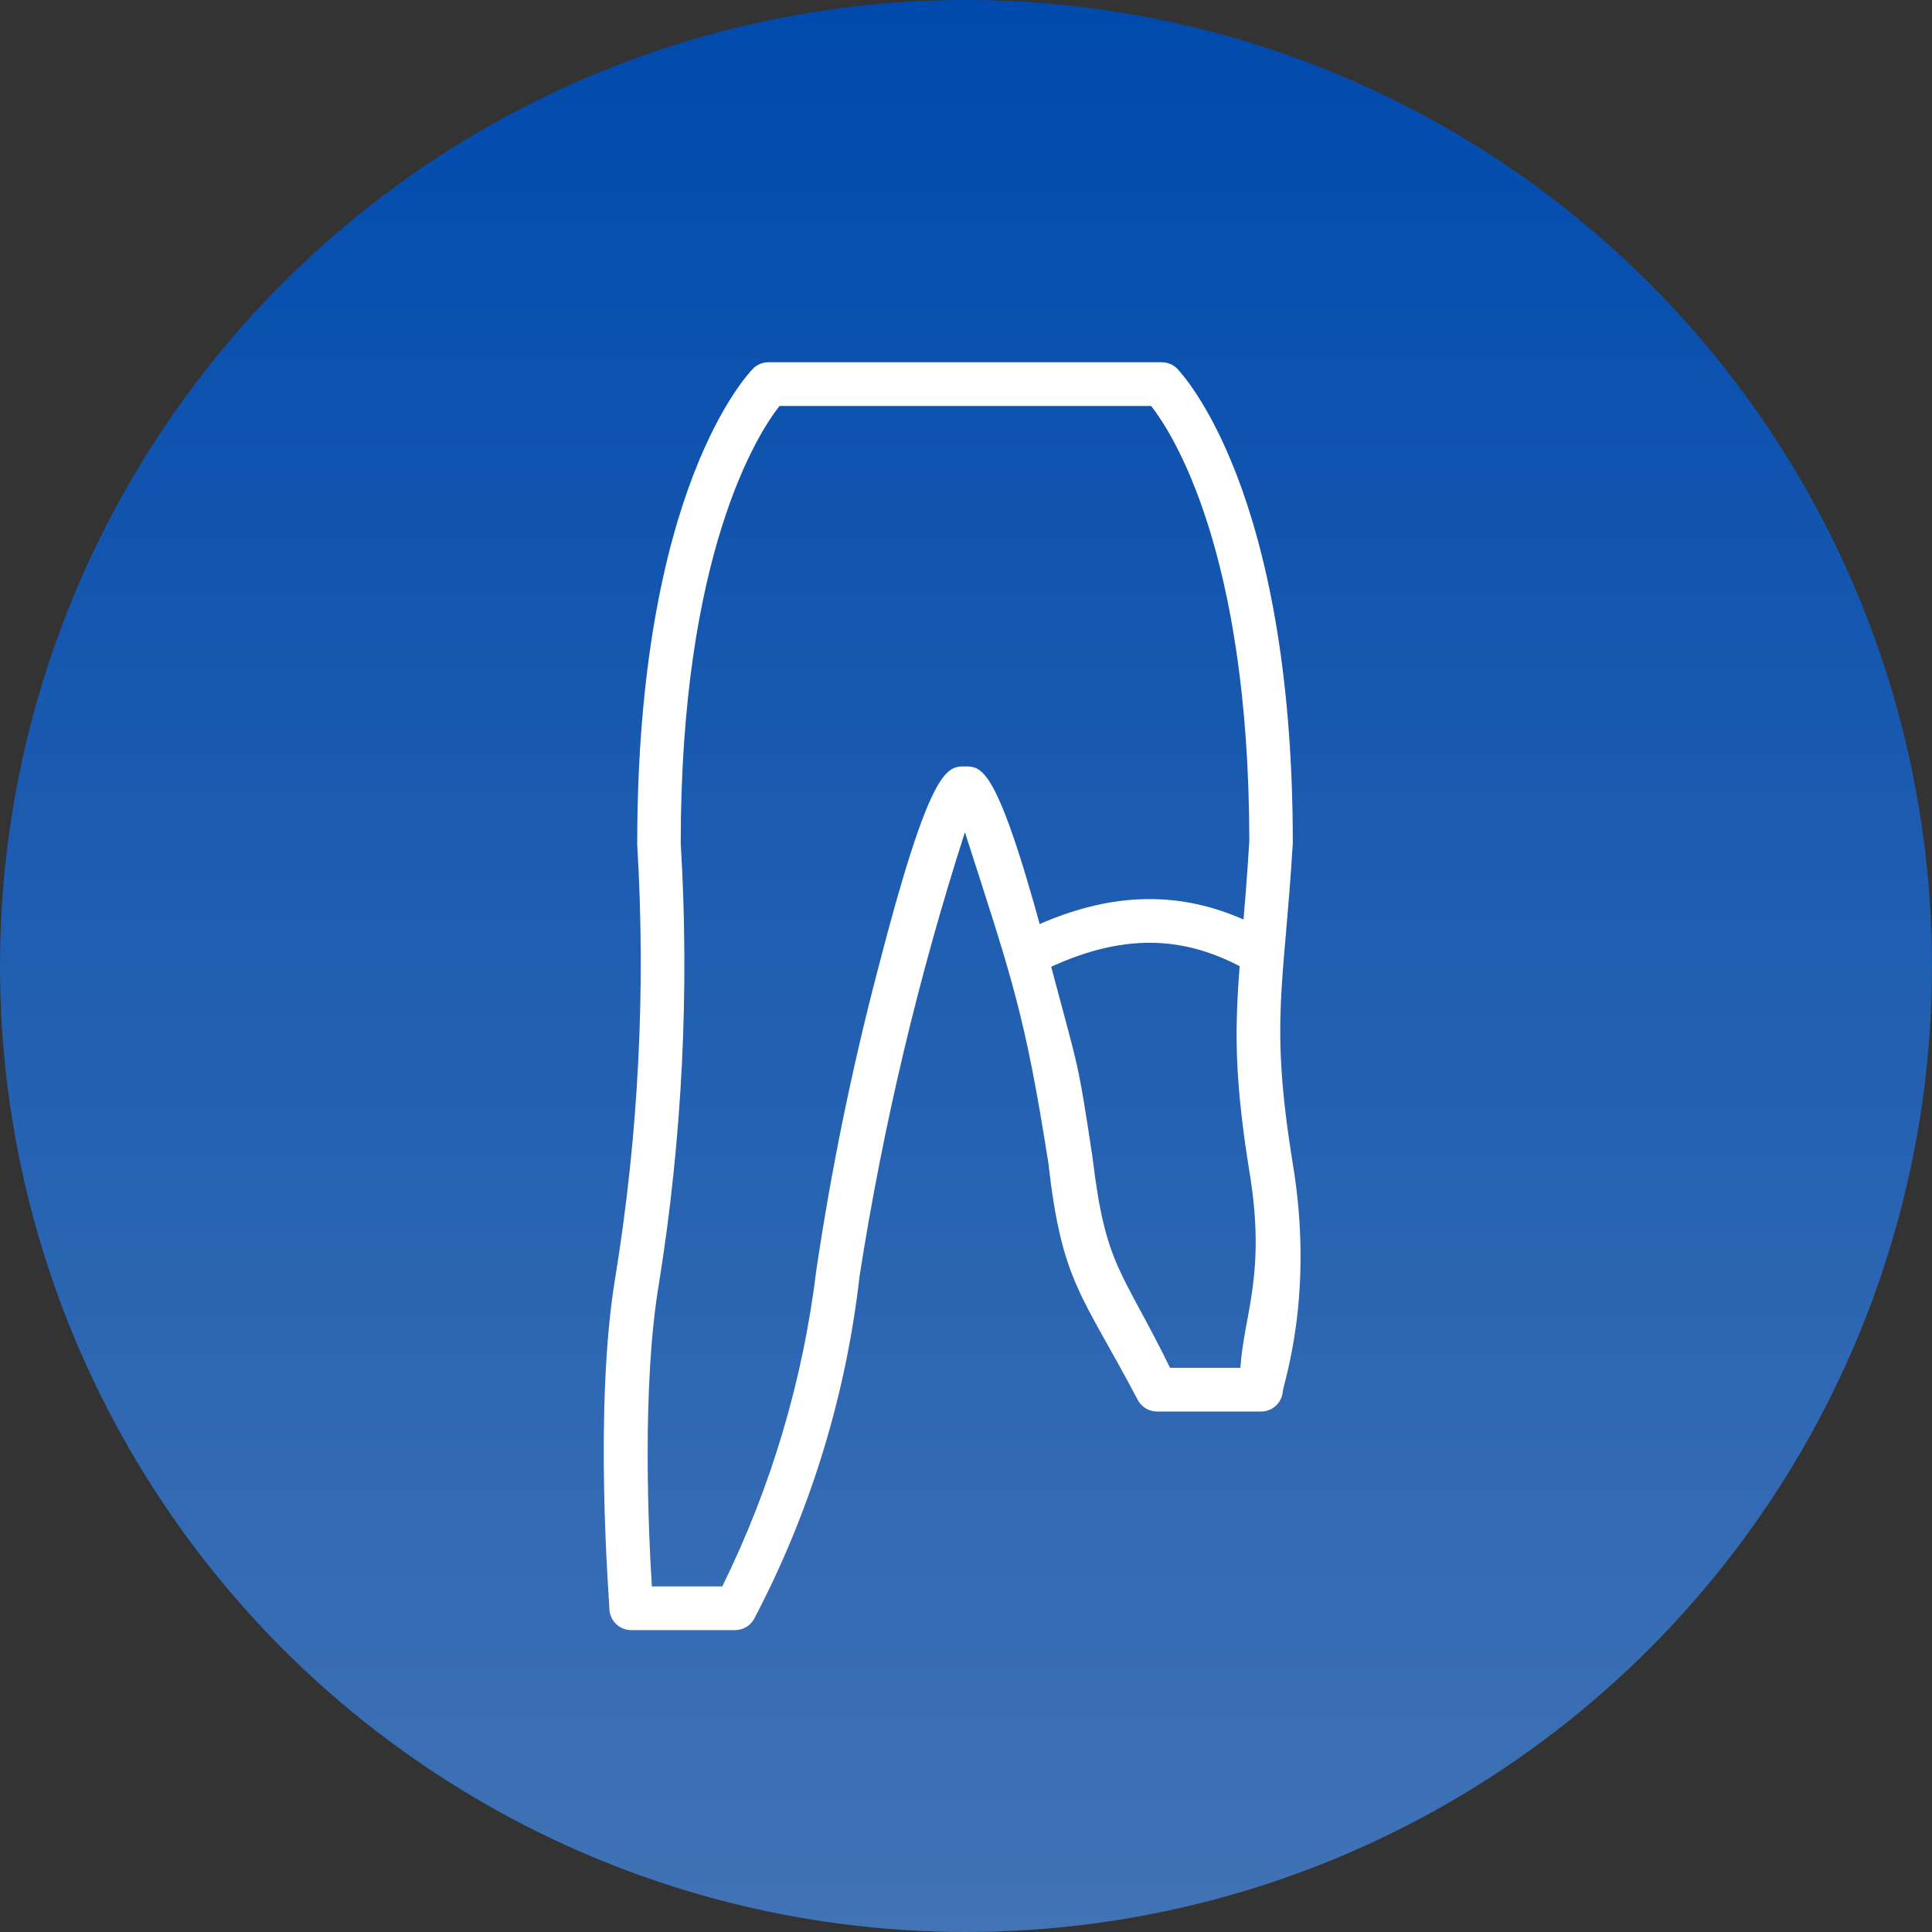
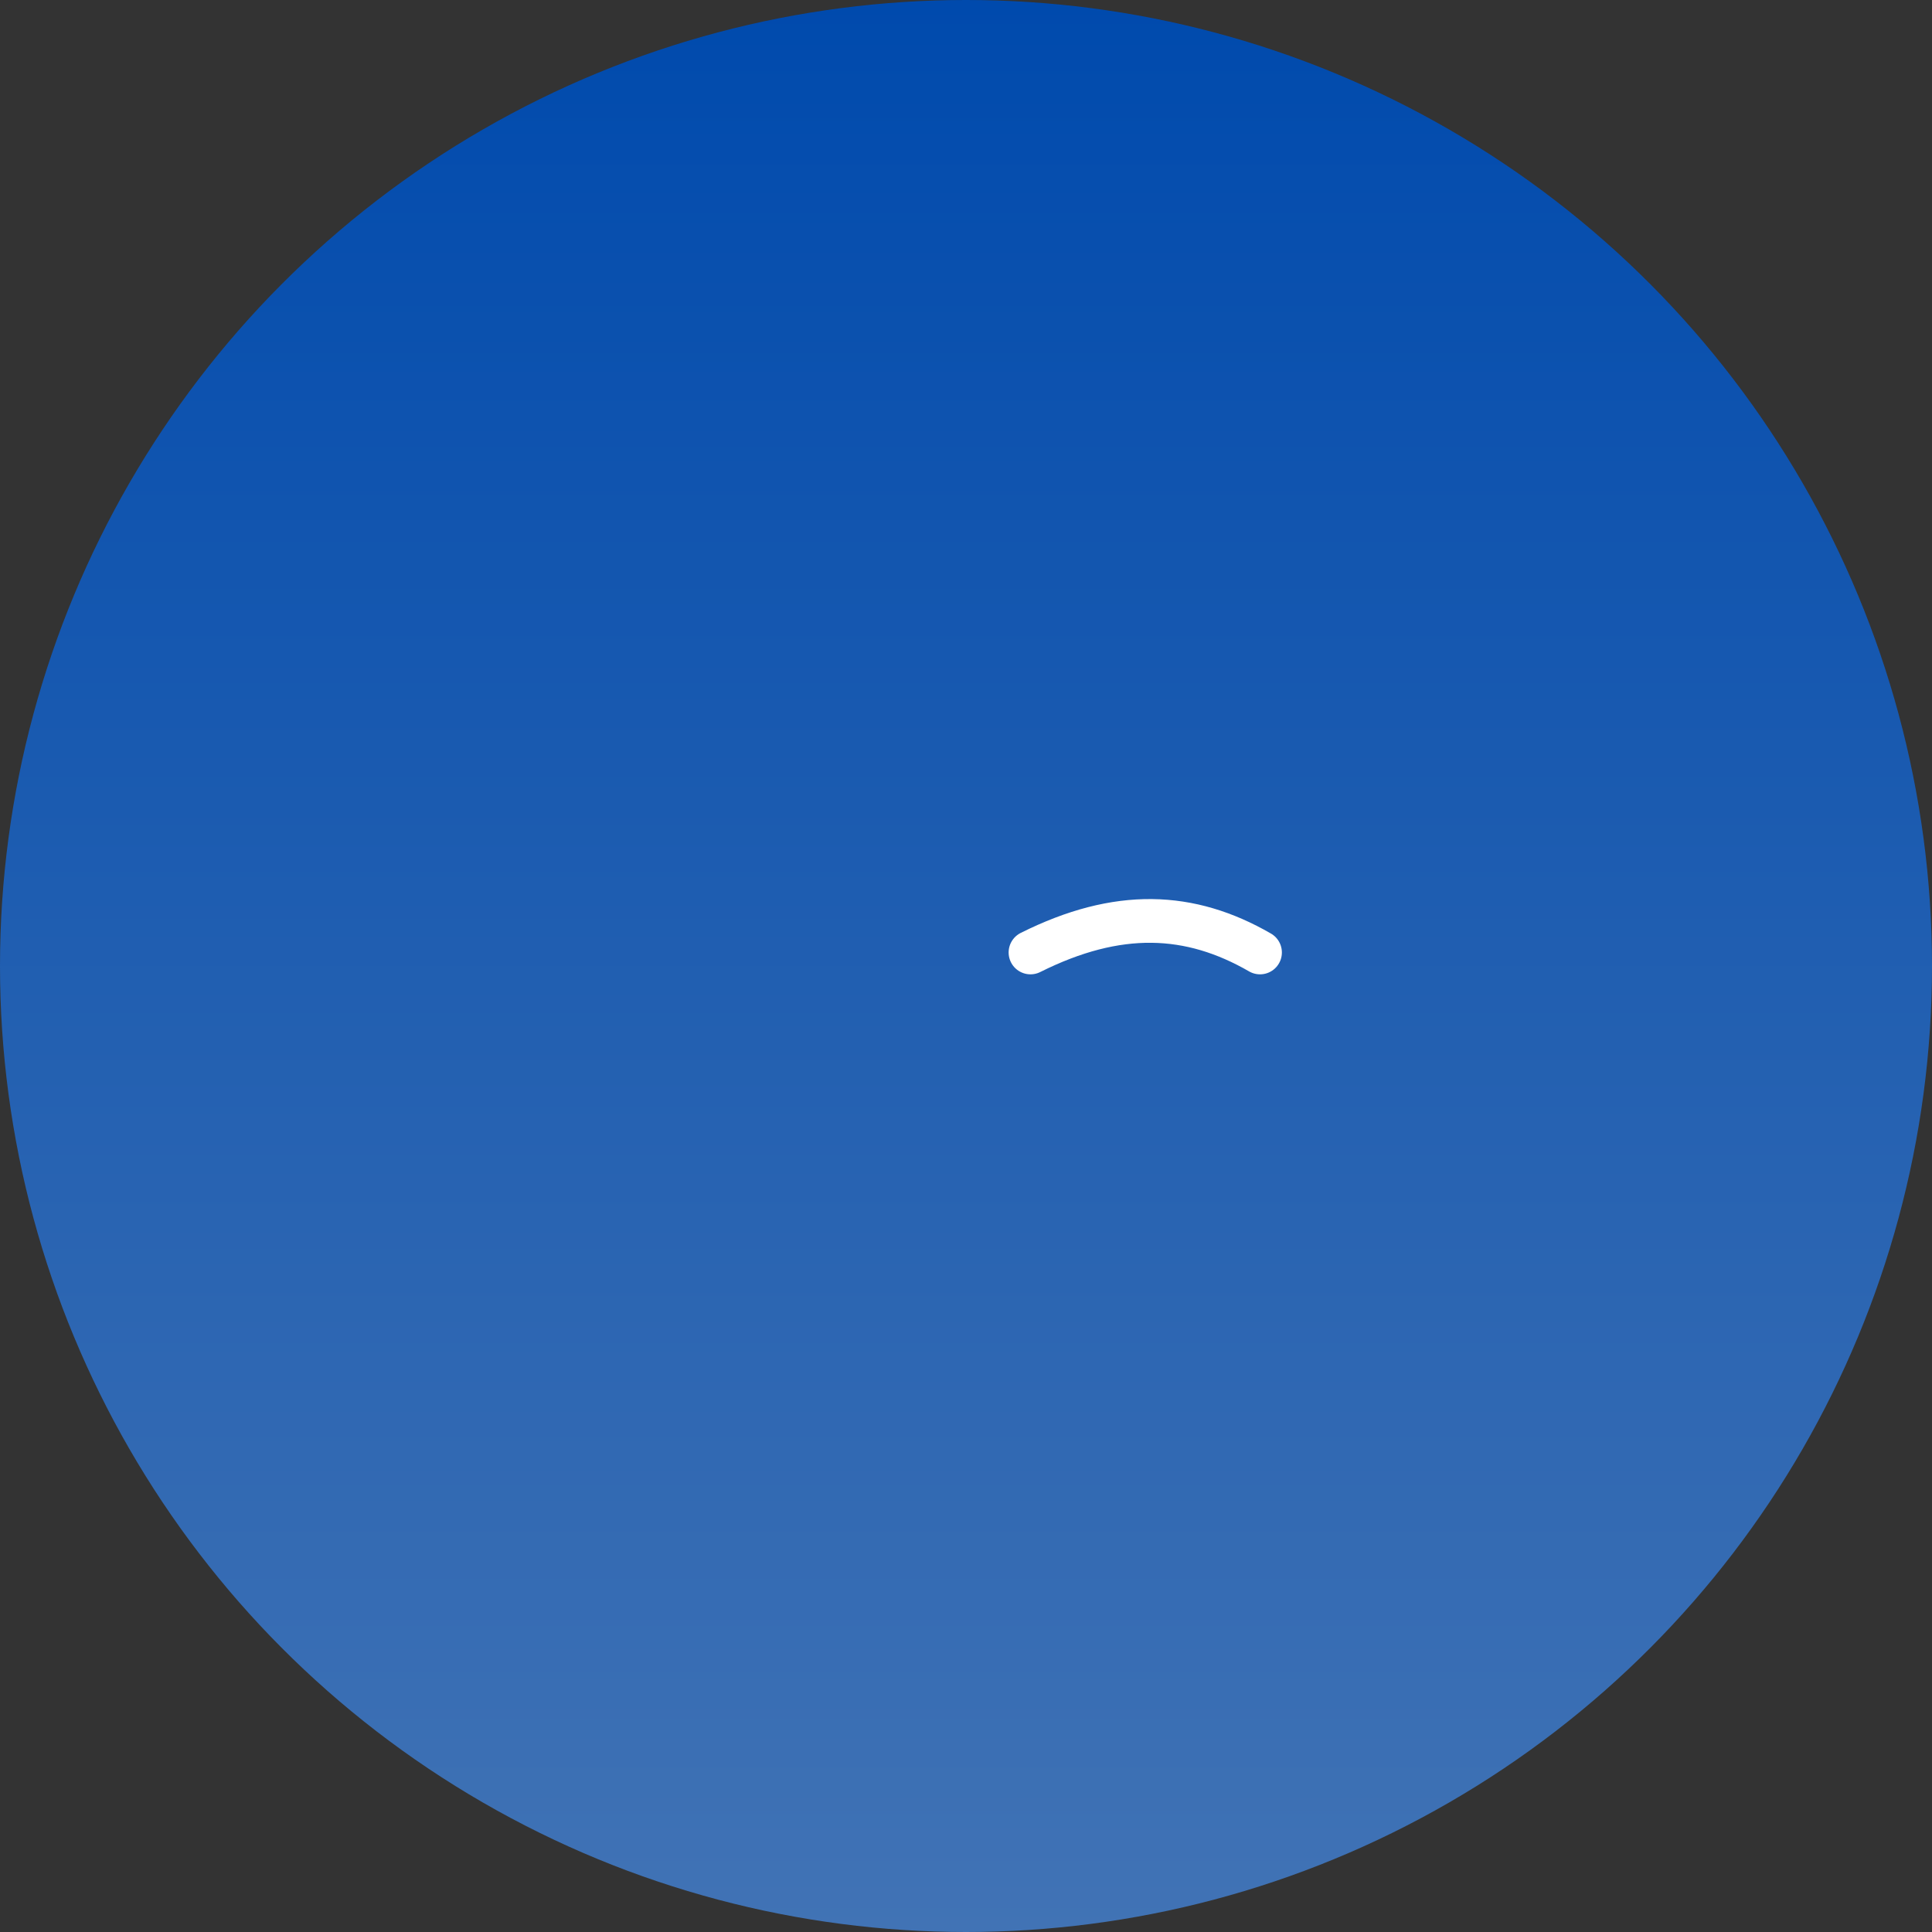
<svg xmlns="http://www.w3.org/2000/svg" width="64" height="64" viewBox="0 0 64 64" fill="none">
  <rect x="0" y="0" width="64" height="64" fill="#333333" stroke="none" />
  <g clip-path="url(#clip0_136_1619)">
    <circle cx="32" cy="32" r="32" fill="url(#paint0_linear_136_1619)" />
-     <path d="M41.764 46.759H38.325C38.198 46.758 38.074 46.724 37.965 46.66C37.856 46.597 37.765 46.506 37.702 46.397C35.841 42.859 35.18 42.511 34.73 38.54C33.951 33.554 33.508 32.373 31.964 27.569C30.42 32.373 29.253 37.291 28.474 42.276C28.023 46.248 26.837 50.101 24.976 53.638C24.913 53.747 24.822 53.838 24.713 53.902C24.603 53.965 24.48 53.999 24.353 54H20.913C20.731 54.001 20.555 53.932 20.421 53.809C20.287 53.685 20.204 53.516 20.189 53.334C20.189 53.066 19.653 46.679 20.385 42.298C21.153 37.57 21.396 32.771 21.109 27.989C21.102 16.178 24.795 12.369 24.947 12.21C25.08 12.078 25.259 12.003 25.447 12H38.481C38.576 11.999 38.671 12.018 38.759 12.054C38.847 12.09 38.928 12.143 38.995 12.21C39.133 12.369 42.826 16.178 42.826 27.931C42.537 32.73 42.056 33.809 42.826 38.554C43.55 42.899 42.517 45.817 42.496 46.085C42.483 46.27 42.4 46.442 42.264 46.567C42.128 46.693 41.949 46.761 41.764 46.759ZM38.759 45.31H41.091C41.199 43.558 41.957 42.204 41.385 38.793C40.608 33.946 41.09 32.766 41.385 27.866C41.378 18.264 38.836 14.346 38.133 13.448H25.823C25.099 14.361 22.55 18.351 22.55 27.931C22.844 32.812 22.601 37.709 21.826 42.537C21.254 45.94 21.485 50.799 21.594 52.552H23.926C25.545 49.264 26.598 45.726 27.04 42.088C27.536 38.747 28.213 35.435 29.067 32.167C30.812 25.389 31.363 25.389 31.964 25.389C32.565 25.389 33.086 25.389 34.86 32.167C35.725 35.435 35.687 35.01 36.193 38.351C36.628 41.988 37.148 42.021 38.759 45.31Z" fill="white" />
    <path d="M34.136 31.552C37.033 30.104 39.422 30.214 41.74 31.552" stroke="white" stroke-width="1.448" stroke-linecap="round" />
  </g>
  <defs>
    <linearGradient id="paint0_linear_136_1619" x1="32" y1="0" x2="32" y2="64" gradientUnits="userSpaceOnUse">
      <stop stop-color="#004AAD" />
      <stop offset="1" stop-color="#4173B5" />
    </linearGradient>
    <clipPath id="clip0_136_1619">
      <rect width="64" height="64" fill="white" />
    </clipPath>
  </defs>
</svg>